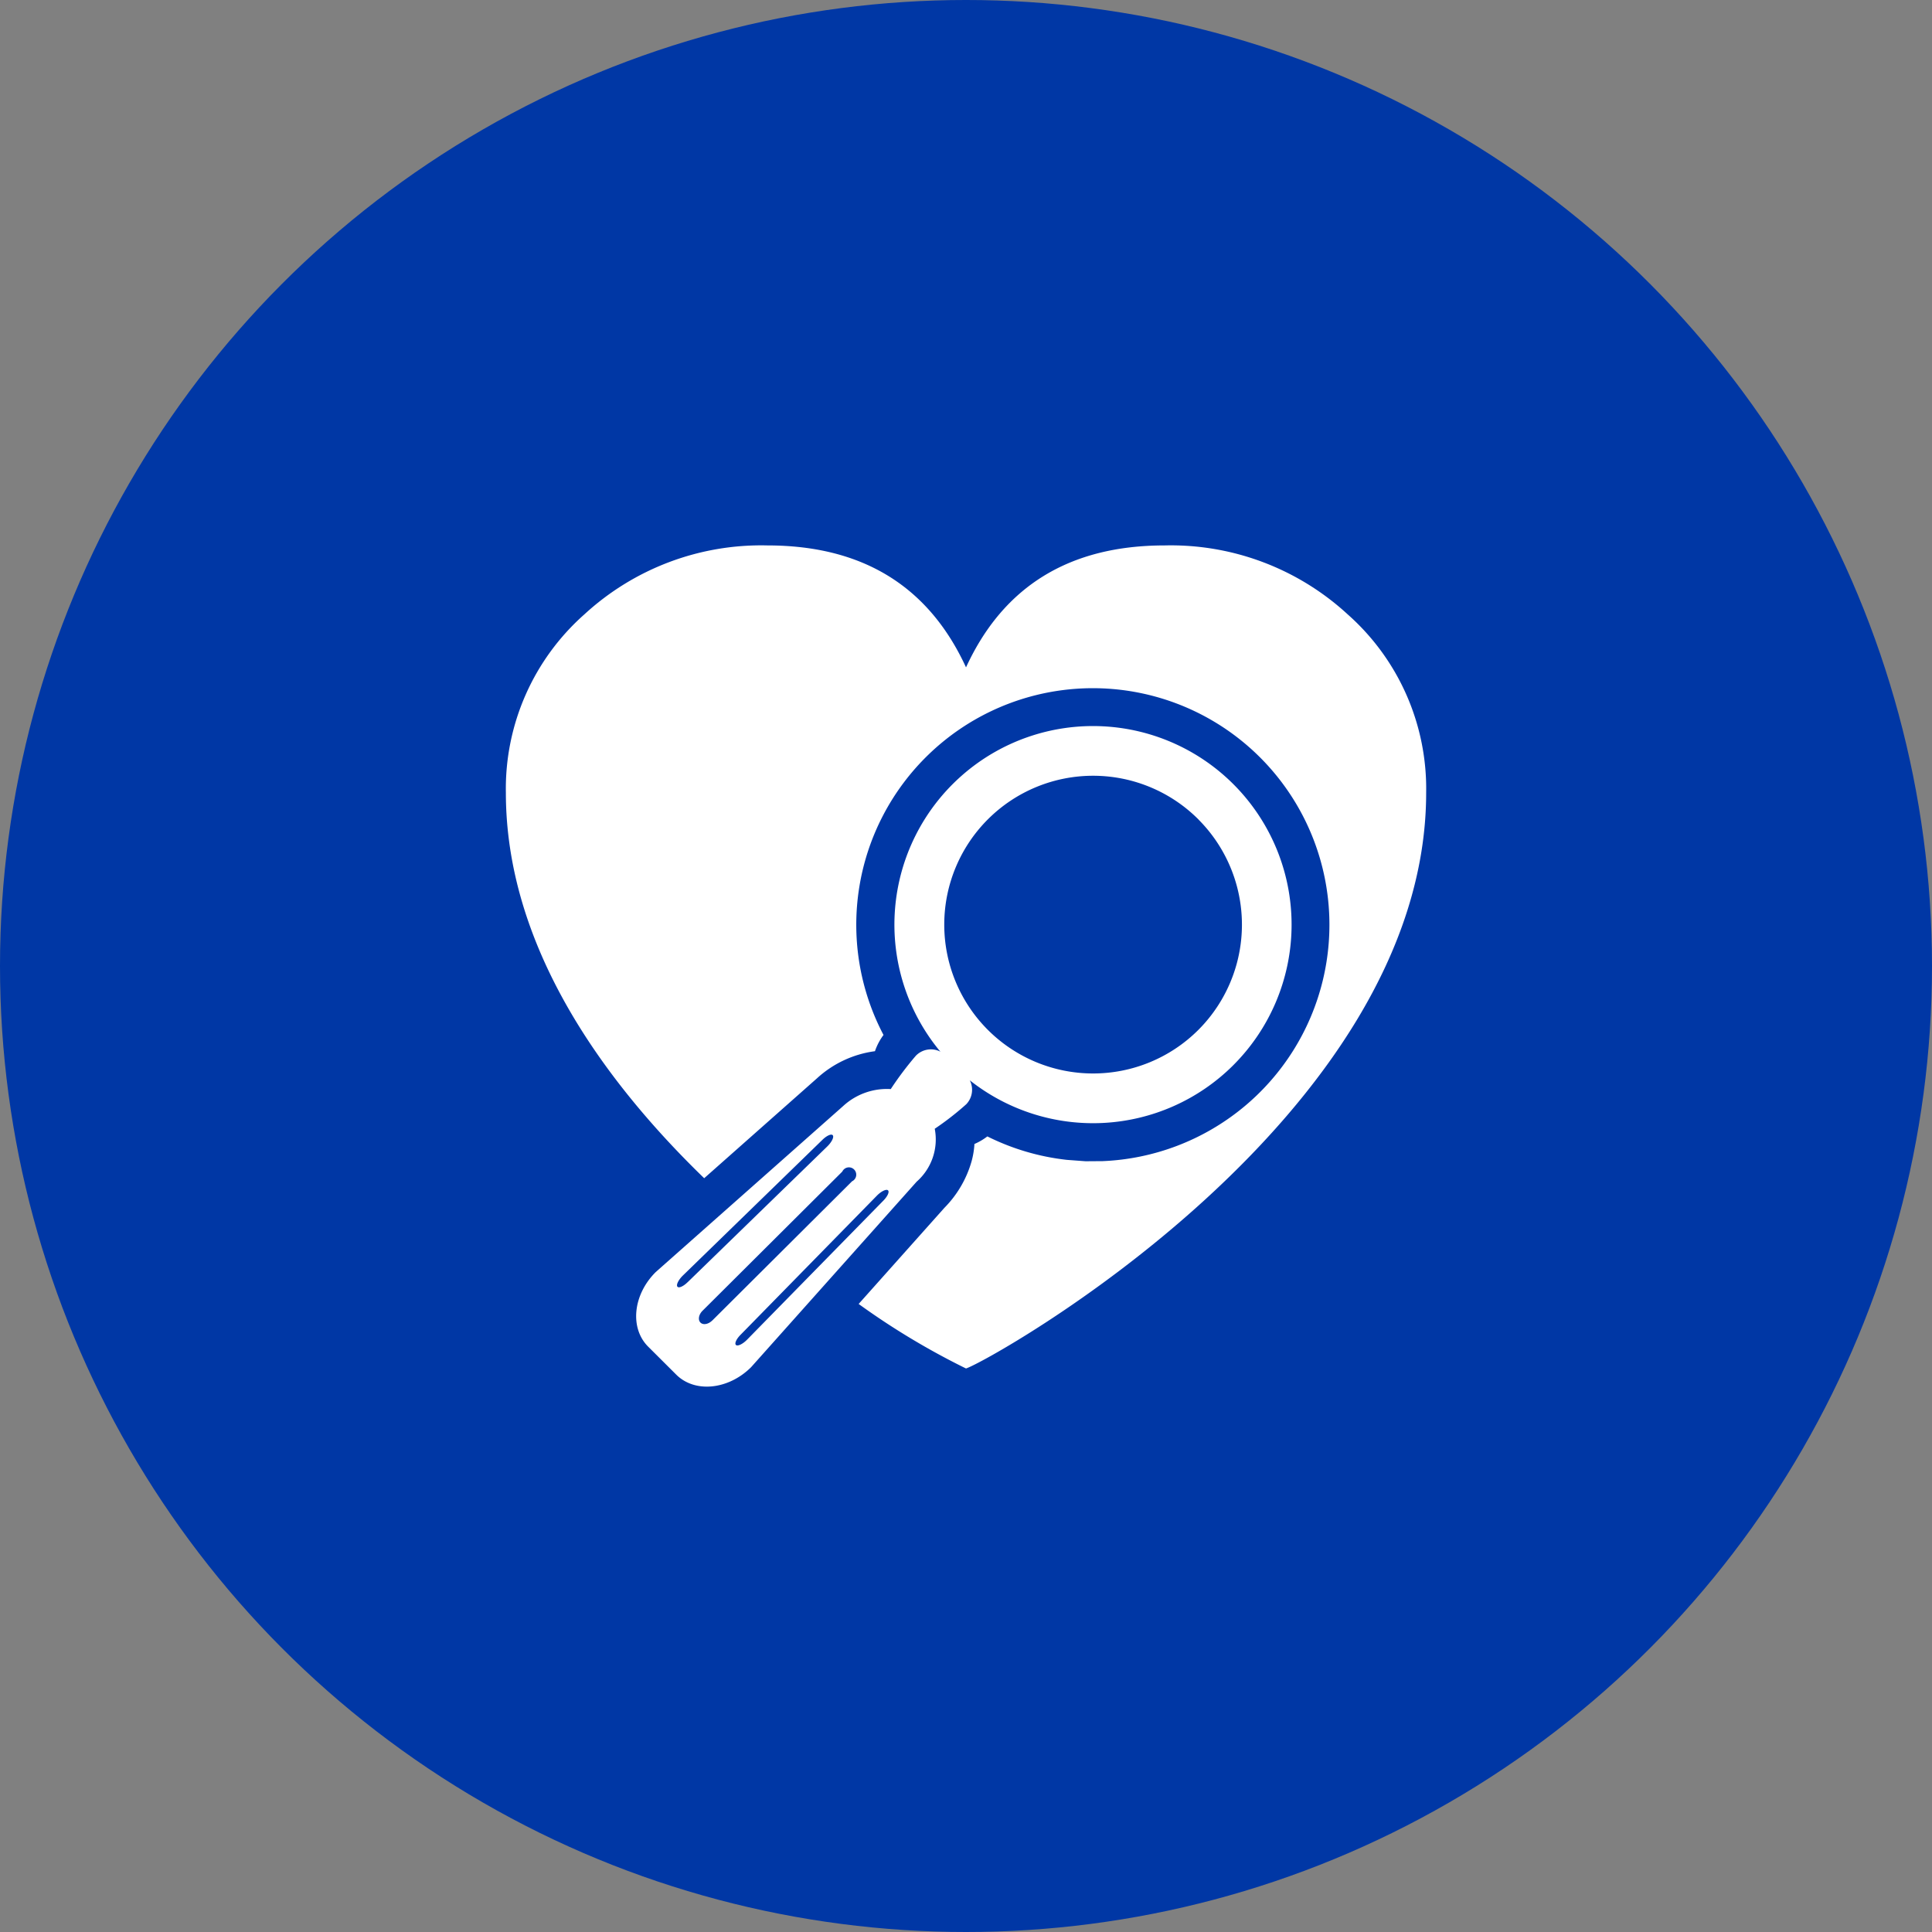
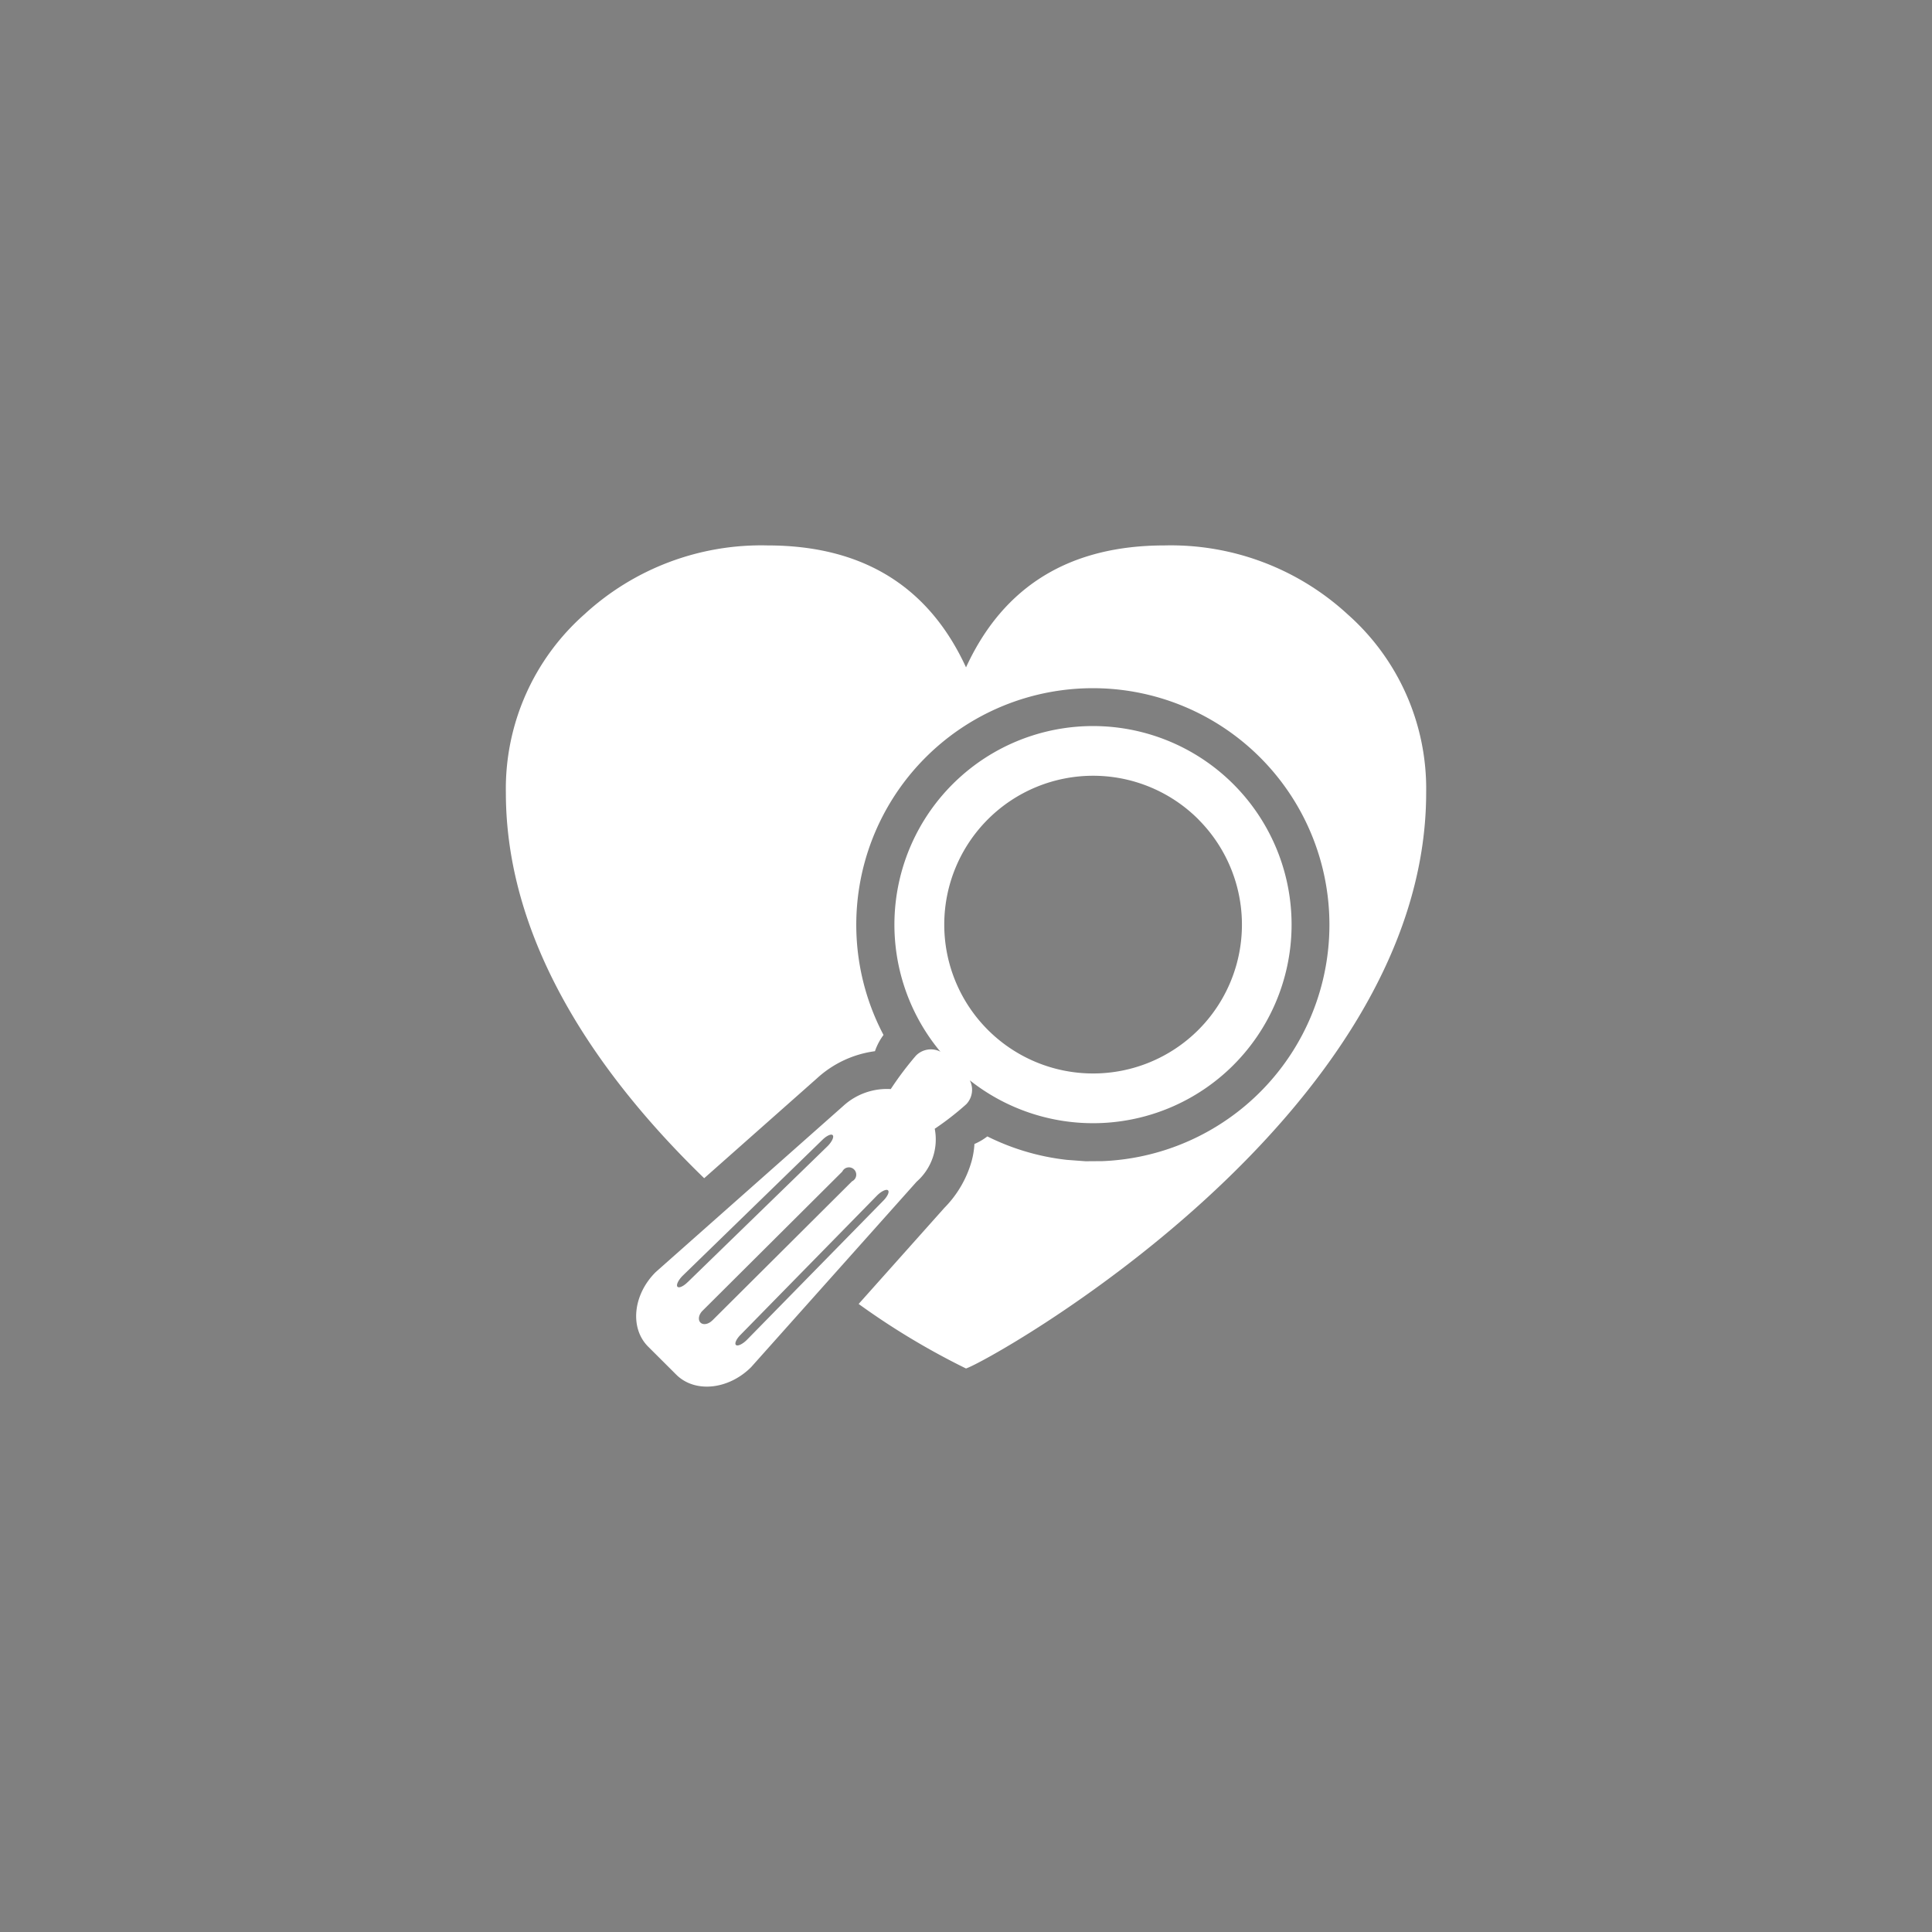
<svg xmlns="http://www.w3.org/2000/svg" width="122" height="122" viewBox="0 0 122 122">
  <rect x="0" y="0" width="122" height="122" fill="#808080" stroke="none" />
  <g id="Cardio" transform="translate(-141 -13)">
-     <circle id="Ellipse_36" data-name="Ellipse 36" cx="61" cy="61" r="61" transform="translate(141 13)" fill="#0037a5" />
    <path id="Path_11" data-name="Path 11" d="M1498.128,221.369c0,20.563-27.639,35.934-29.058,36.362a46.642,46.642,0,0,1-6.779-4.074l5.415-6.07a6.841,6.841,0,0,0,1.719-2.947,5.314,5.314,0,0,0,.178-1.085,3.8,3.8,0,0,0,.815-.478,14.933,14.933,0,0,0,5.022,1.481l1.181.088,1.085-.008a14.939,14.939,0,1,0-13.845-7.967,3.726,3.726,0,0,0-.54,1.025,6.72,6.72,0,0,0-3.647,1.7l-7.137,6.321c-6.541-6.338-12.523-14.778-12.523-24.345a14.7,14.7,0,0,1,4.962-11.264,16.479,16.479,0,0,1,11.551-4.35q9,0,12.544,7.7,3.544-7.7,12.546-7.7a16.48,16.48,0,0,1,11.551,4.35A14.7,14.7,0,0,1,1498.128,221.369Zm-12.2,17.232a12.537,12.537,0,0,1-16.618.933,1.32,1.32,0,0,1-.223,1.511,18.21,18.21,0,0,1-1.991,1.549,3.549,3.549,0,0,1-1.143,3.342L1455.5,257.649c-1.436,1.431-3.554,1.641-4.727.472L1449,256.353c-1.174-1.171-.962-3.279.475-4.708l11.844-10.491a4.082,4.082,0,0,1,3-1.066,20.707,20.707,0,0,1,1.585-2.106,1.319,1.319,0,0,1,1.558-.252l-.045-.045a12.54,12.54,0,1,1,18.51.916Zm-34.438,13.685,8.82-8.575c.275-.268.433-.581.352-.7s-.373.005-.65.273l-8.818,8.575c-.275.268-.433.581-.352.7S1451.212,252.556,1451.487,252.286Zm1.559,2.416,8.827-8.792a.462.462,0,1,0-.617-.613l-8.827,8.79c-.243.242-.3.575-.13.745S1452.8,254.944,1453.047,254.7Zm11.088-8.227c-.118-.082-.433.075-.7.35l-8.609,8.785c-.27.273-.393.563-.275.645s.433-.075.7-.35l8.61-8.784C1464.13,246.845,1464.253,246.556,1464.135,246.475Zm19.626-23.4a9.4,9.4,0,1,0-.045,13.3A9.4,9.4,0,0,0,1483.761,223.078Z" transform="translate(-1267.07 -158.316)" fill="#fff" fill-rule="evenodd" />
  </g>
</svg>